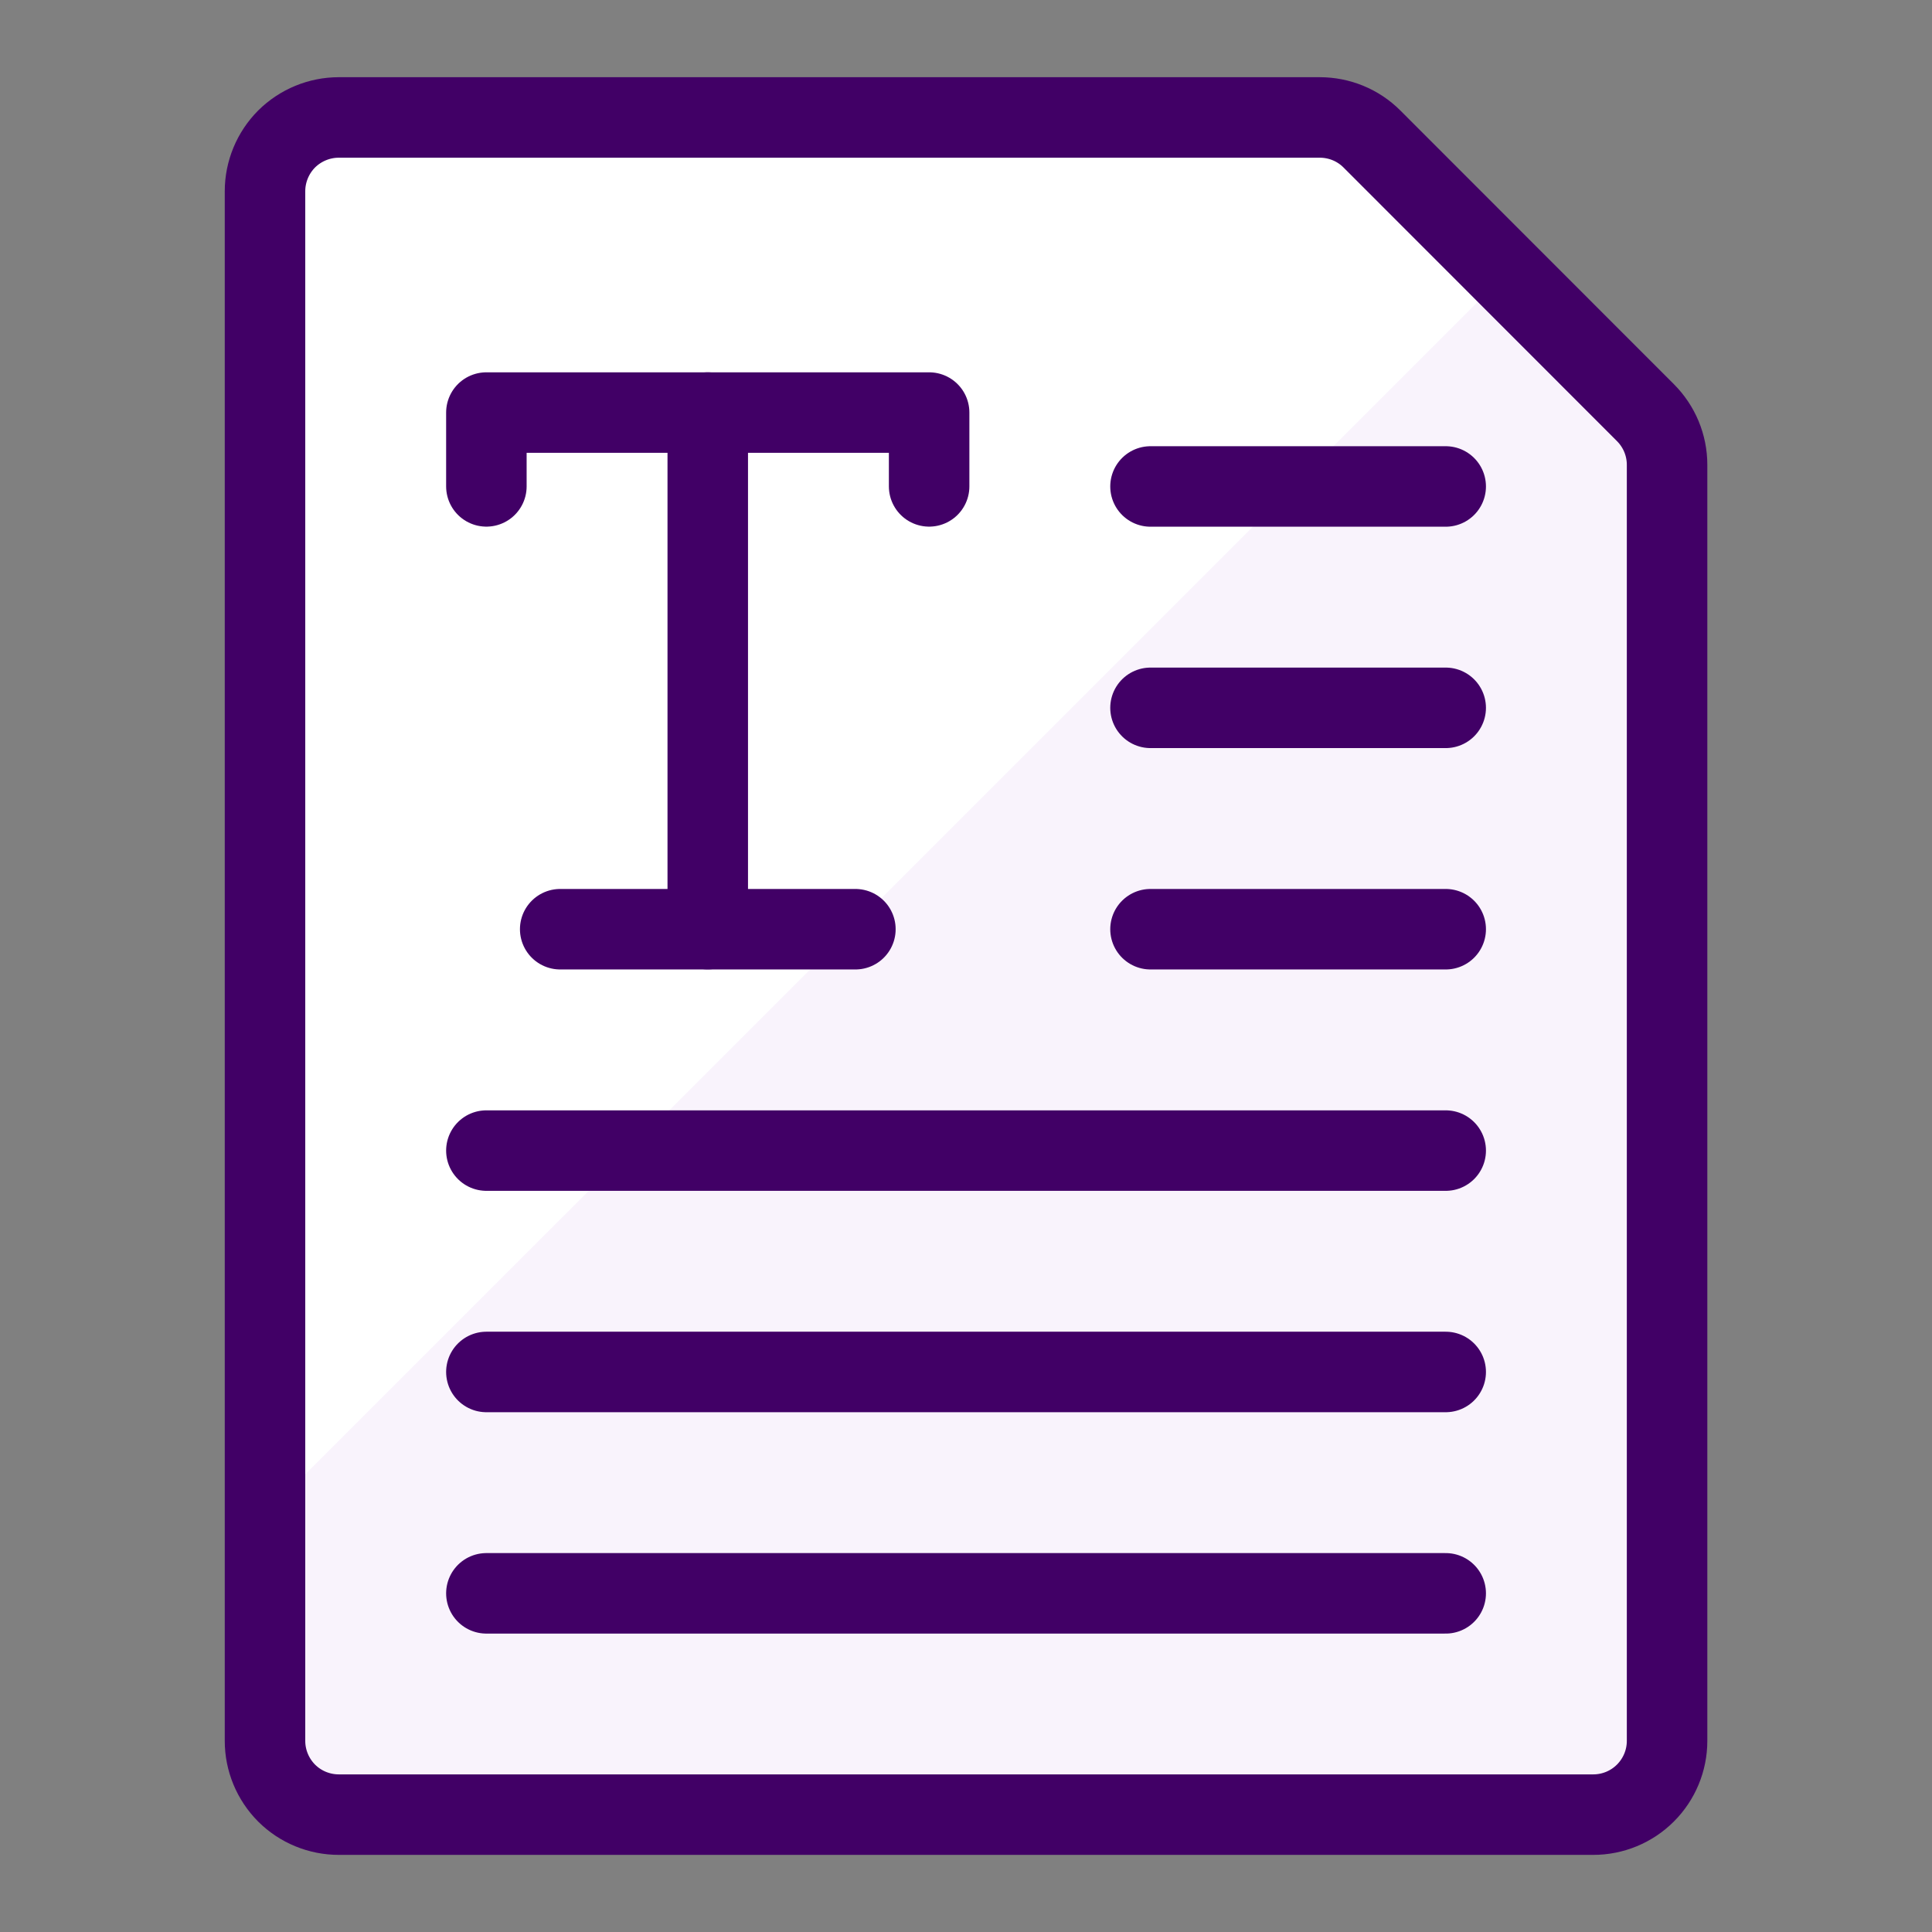
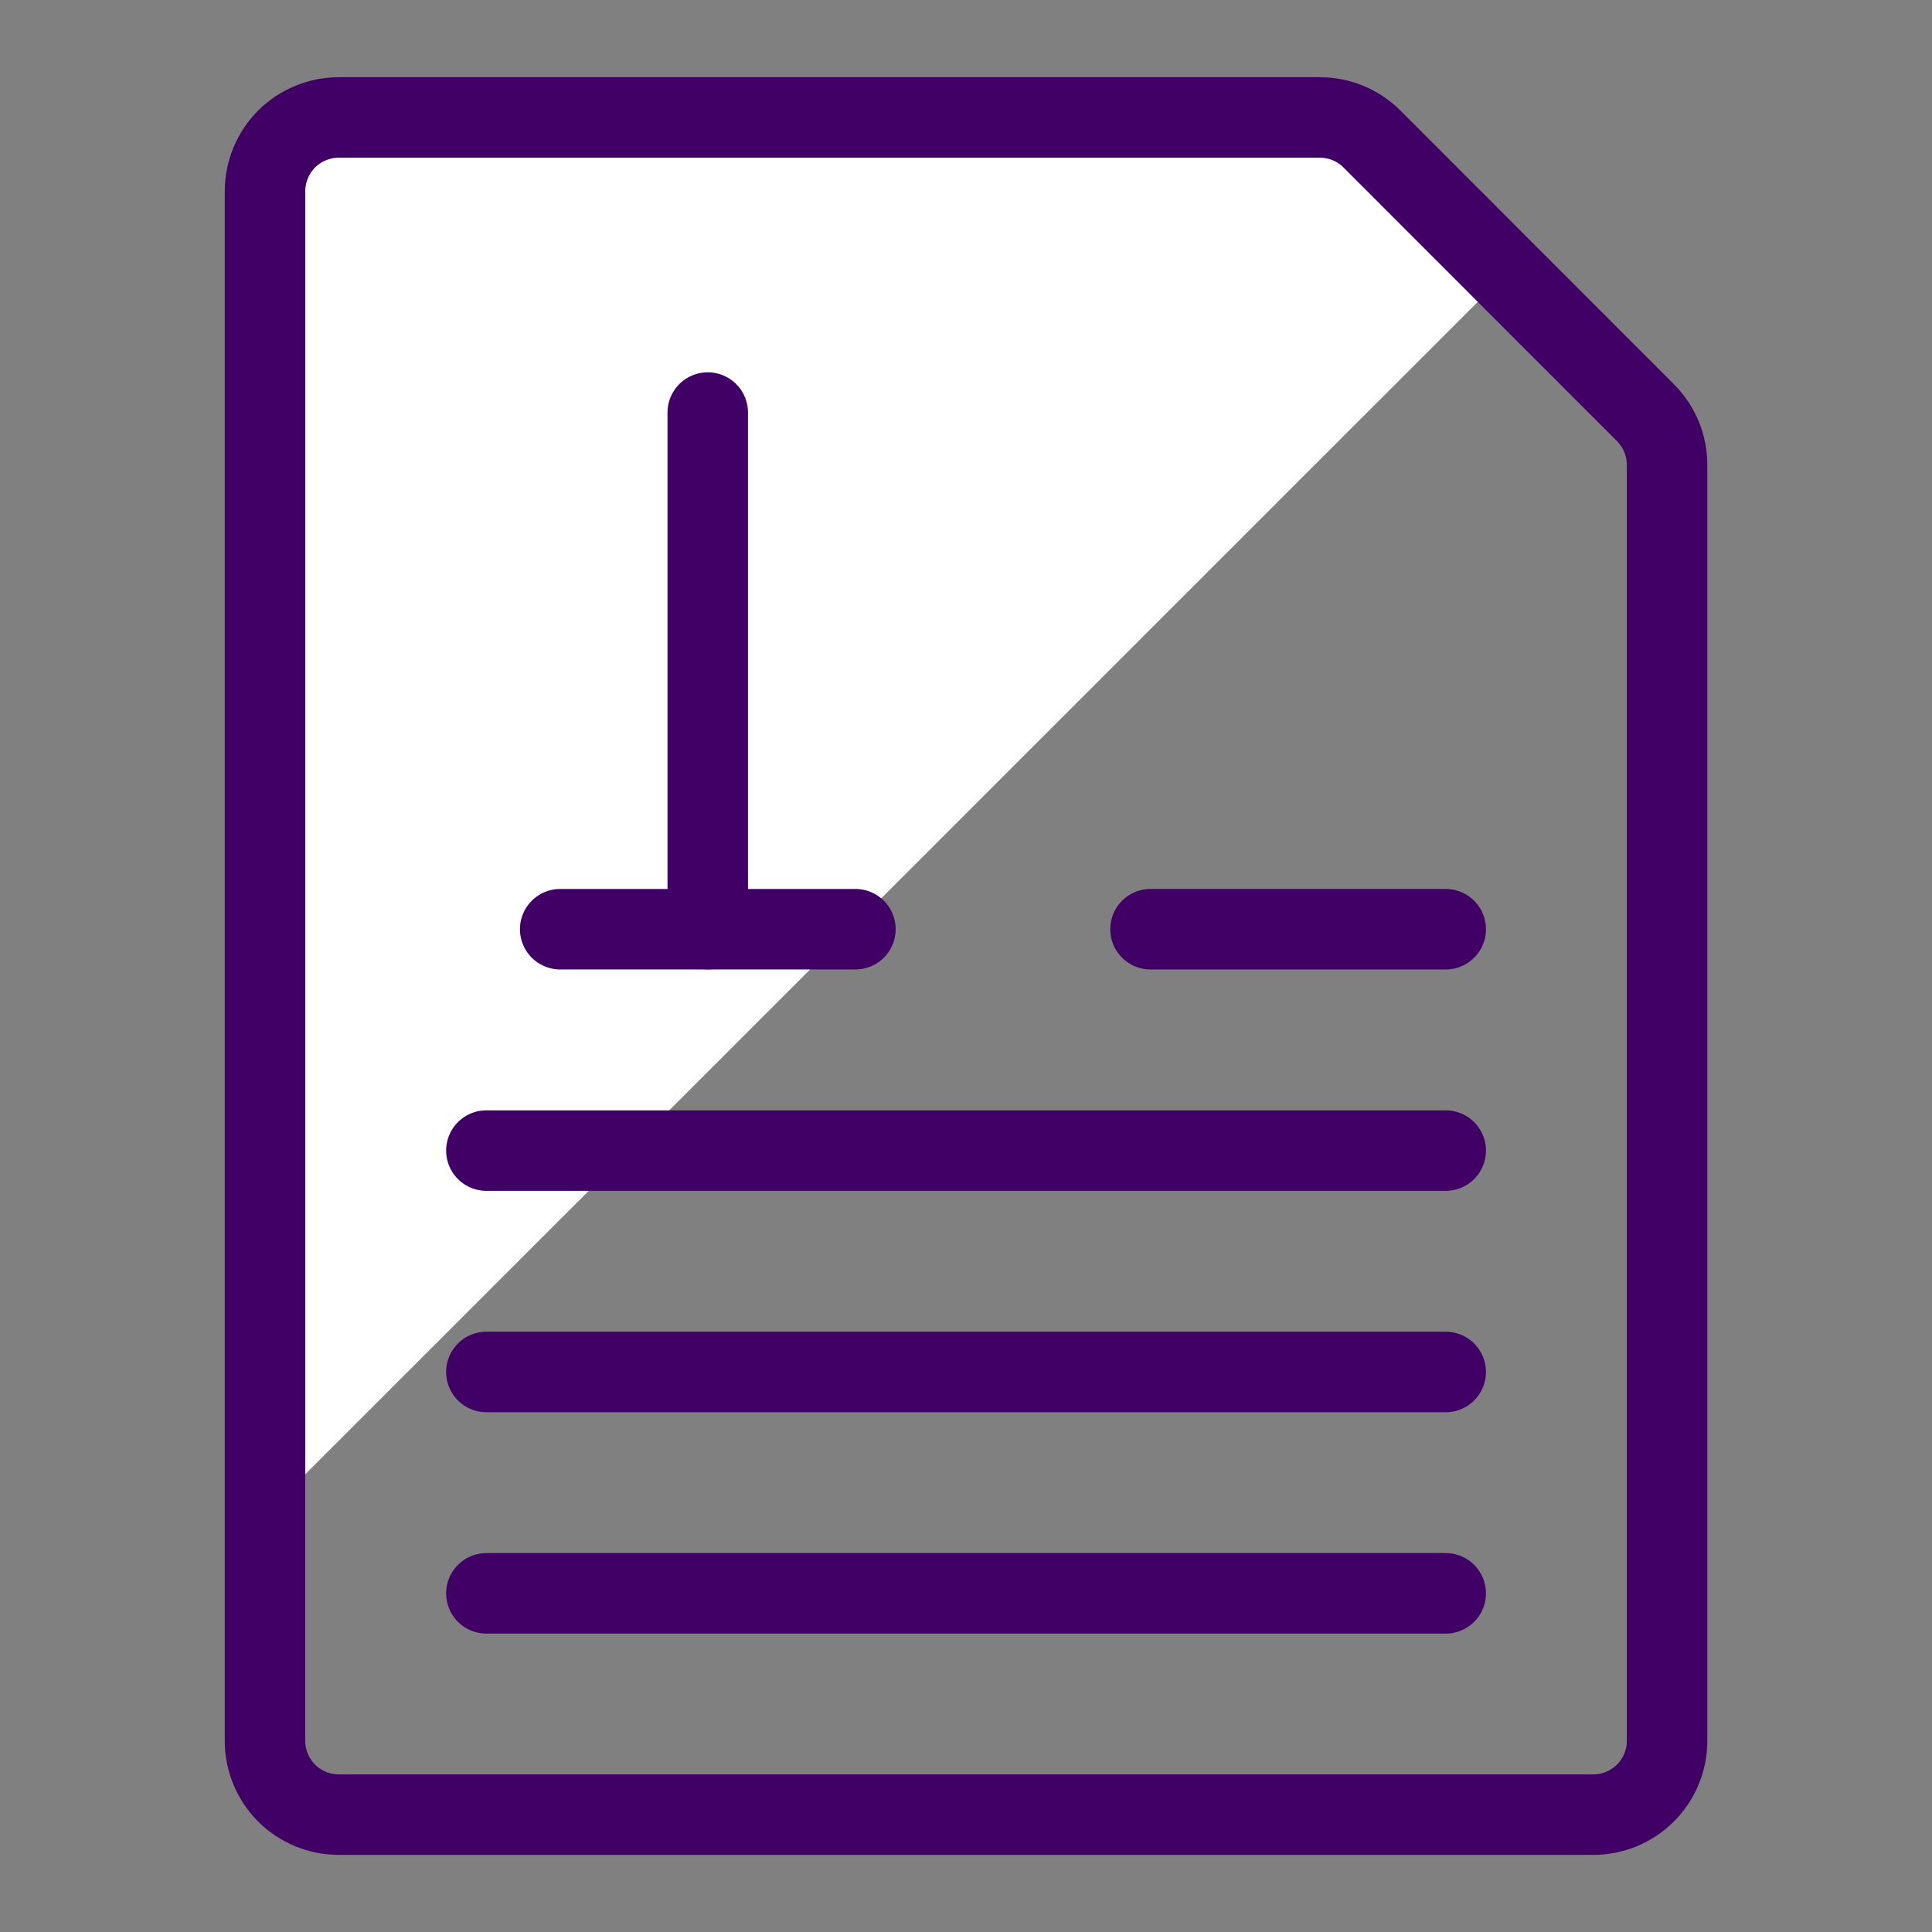
<svg xmlns="http://www.w3.org/2000/svg" width="24" height="24" viewBox="0 0 24 24" fill="none">
  <rect x="0" y="0" width="24" height="24" fill="#808080" stroke="none" />
-   <path d="M20.44 5.126C20.612 5.298 20.709 5.531 20.709 5.774V21.626C20.709 21.869 20.612 22.102 20.44 22.274C20.268 22.446 20.035 22.542 19.792 22.542H4.209C3.966 22.542 3.732 22.446 3.56 22.274C3.389 22.102 3.292 21.869 3.292 21.626V2.376C3.292 2.133 3.389 1.899 3.56 1.727C3.732 1.556 3.966 1.459 4.209 1.459H16.394C16.637 1.459 16.87 1.554 17.042 1.726L20.44 5.126Z" fill="#F9F3FC" />
  <path d="M18.711 3.396L17.042 1.726C16.87 1.554 16.637 1.459 16.394 1.459H4.209C3.966 1.459 3.732 1.556 3.56 1.727C3.389 1.899 3.292 2.133 3.292 2.376V18.814L18.711 3.396Z" fill="white" />
-   <path d="M14.292 6.043H17.959" stroke="#410066" stroke-linecap="round" stroke-linejoin="round" />
  <path d="M6.042 14.293H17.959" stroke="#410066" stroke-linecap="round" stroke-linejoin="round" />
  <path d="M6.042 17.043H17.959" stroke="#410066" stroke-linecap="round" stroke-linejoin="round" />
  <path d="M6.042 19.793H17.959" stroke="#410066" stroke-linecap="round" stroke-linejoin="round" />
-   <path d="M14.292 8.793H17.959" stroke="#410066" stroke-linecap="round" stroke-linejoin="round" />
  <path d="M14.292 11.543H17.959" stroke="#410066" stroke-linecap="round" stroke-linejoin="round" />
-   <path d="M6.042 6.042V5.125H11.542V6.042" stroke="#410066" stroke-linecap="round" stroke-linejoin="round" />
  <path d="M8.792 5.125V11.542" stroke="#410066" stroke-linecap="round" stroke-linejoin="round" />
  <path d="M6.959 11.543H10.626" stroke="#410066" stroke-linecap="round" stroke-linejoin="round" />
  <path d="M20.44 5.126C20.612 5.298 20.709 5.531 20.709 5.774V21.626C20.709 21.869 20.612 22.102 20.44 22.274C20.268 22.446 20.035 22.542 19.792 22.542H4.209C3.966 22.542 3.732 22.446 3.56 22.274C3.389 22.102 3.292 21.869 3.292 21.626V2.376C3.292 2.133 3.389 1.899 3.56 1.727C3.732 1.556 3.966 1.459 4.209 1.459H16.394C16.637 1.459 16.87 1.554 17.042 1.726L20.44 5.126Z" stroke="#410066" stroke-linecap="round" stroke-linejoin="round" />
</svg>